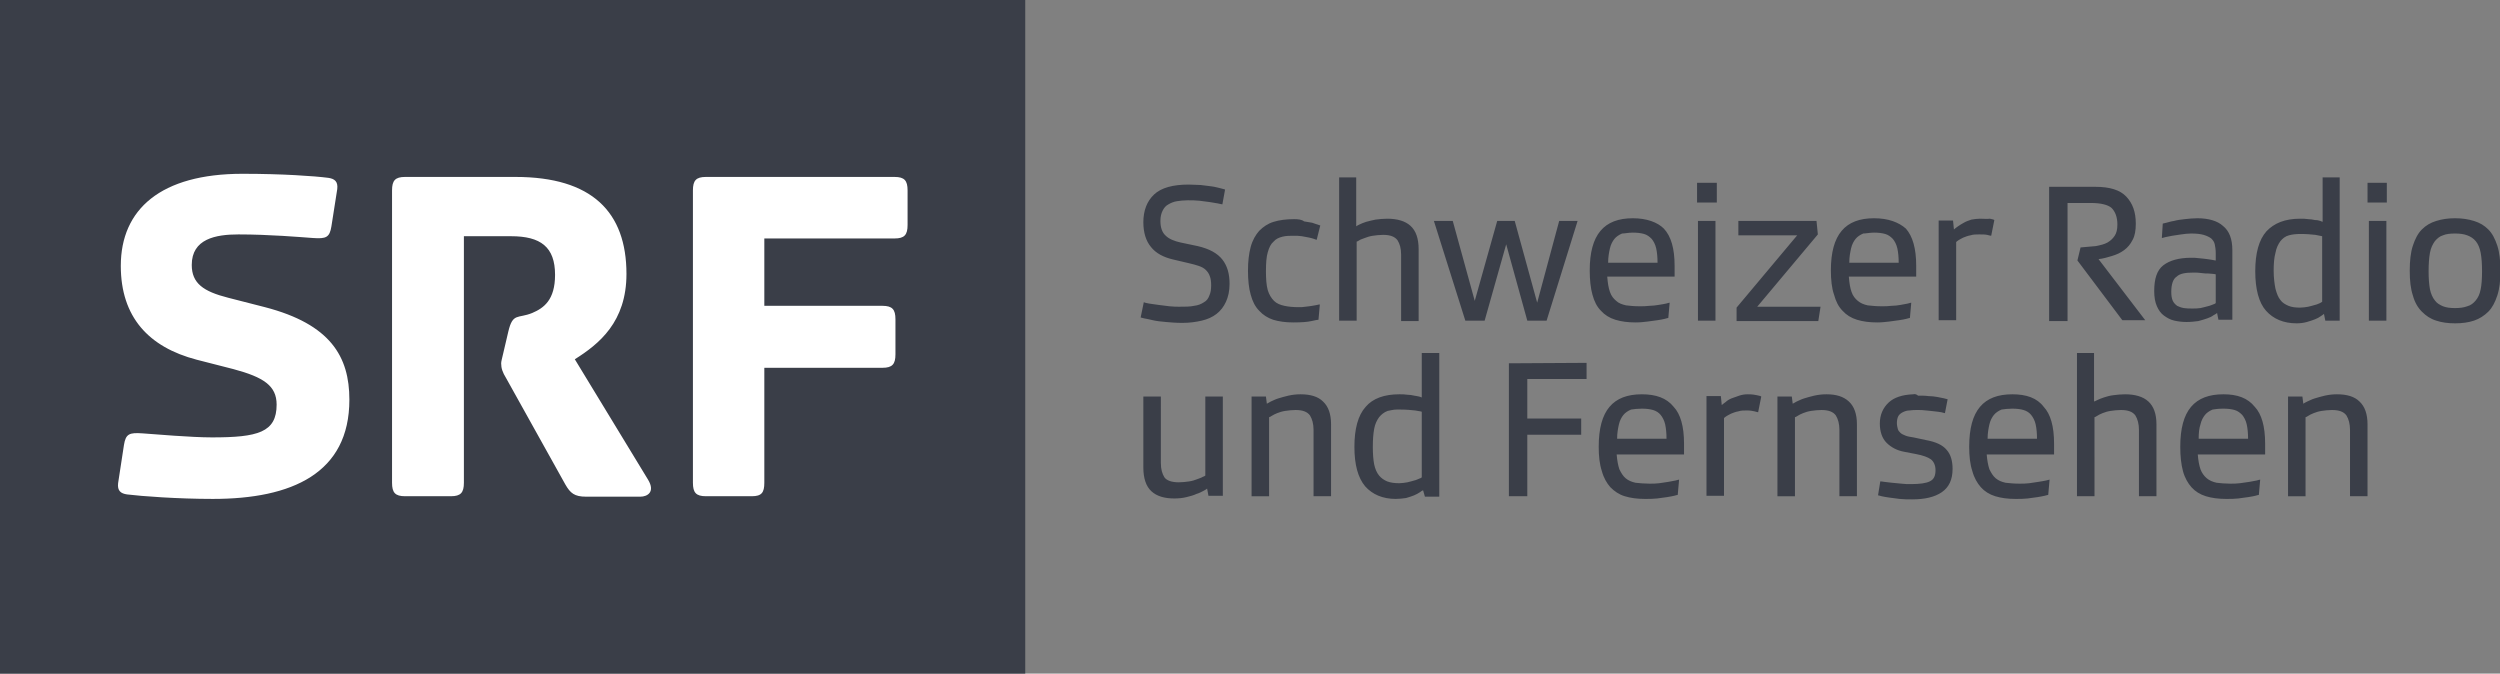
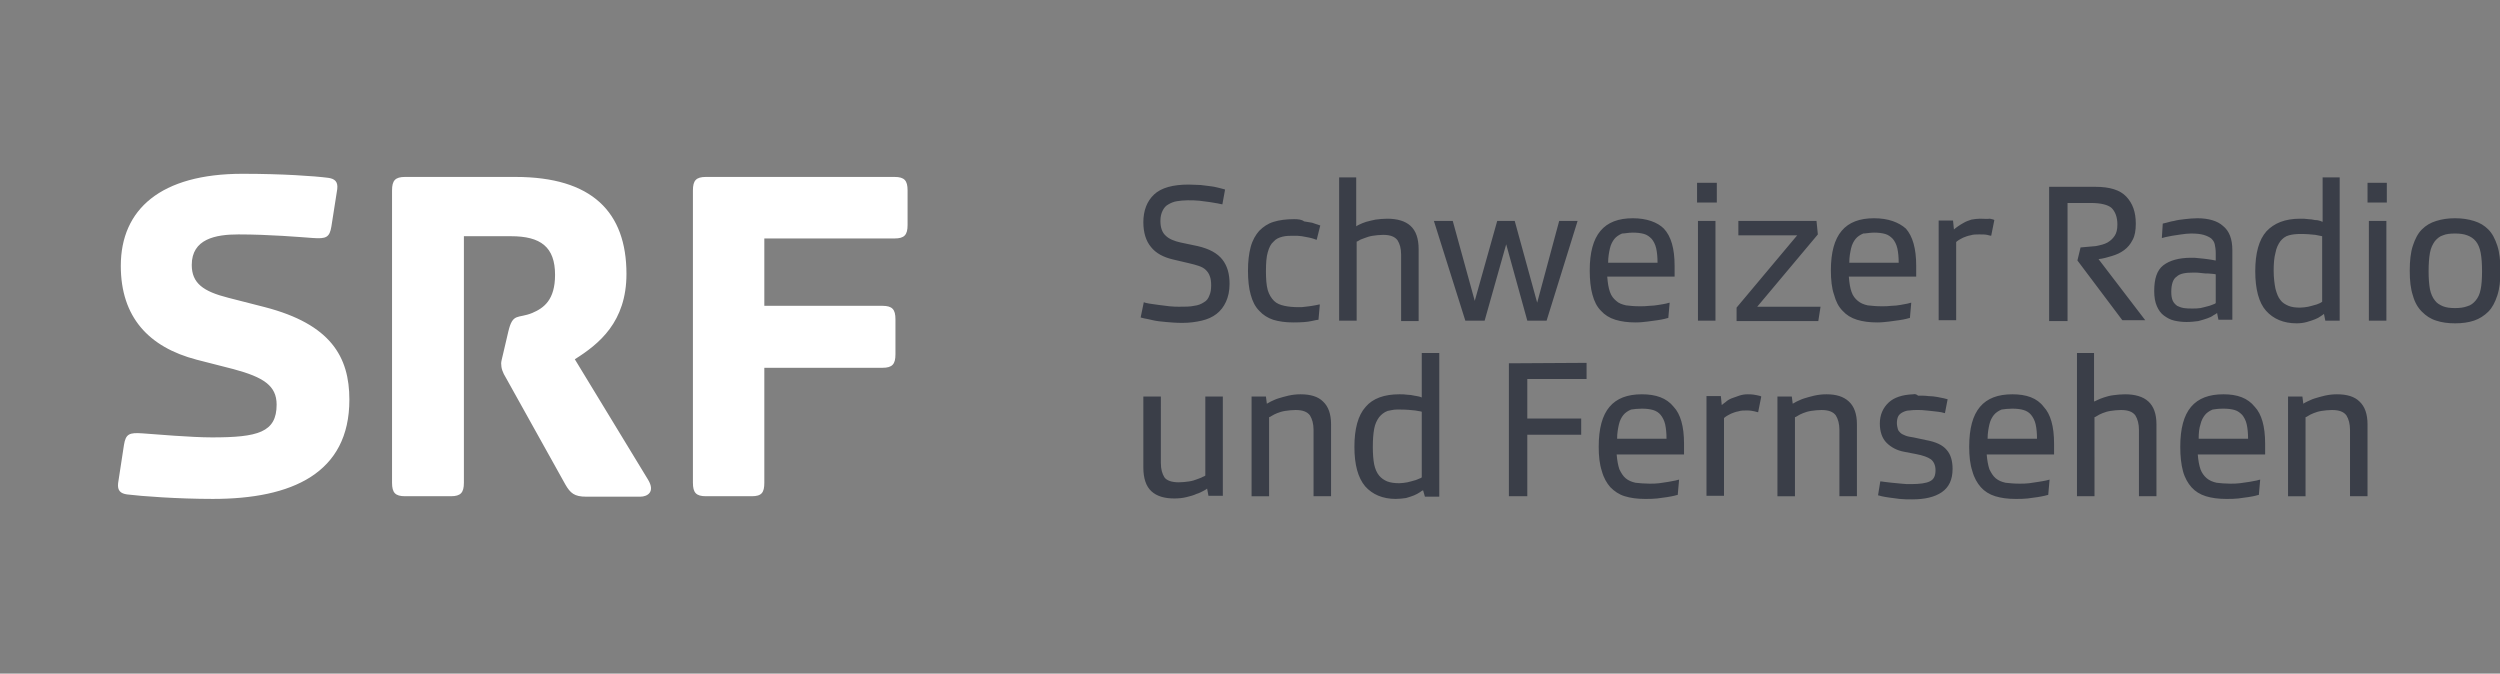
<svg xmlns="http://www.w3.org/2000/svg" version="1.1" id="Layer_1" x="0px" y="0px" viewBox="0 0 556.7 150" style="enable-background:new 0 0 556.7 150;" xml:space="preserve">
  <rect x="0" y="0" width="556.7" height="150" fill="#808080" stroke="none" />
  <style type="text/css">
	.st0{fill:#3A3E48;}
	.st1{fill:#FFFFFF;}
</style>
-   <path class="st0" d="M0,150h228.3V0H0V150z" />
  <path class="st1" d="M54,38.7c-18.2,0-27.1,7.9-27.1,20.5c0,11.4,6.2,18.1,16.9,20.9l8.2,2.1c6.7,1.8,9.6,3.7,9.6,7.9  c0,6.2-4.2,7.3-14.4,7.3c-4.6,0-12.7-0.7-15.5-0.9c-2.9-0.2-3.7,0.1-4.1,2.6l-1.3,8.5c-0.2,1.7,0.6,2.3,2,2.5c3.2,0.4,11.3,1,19.1,1  c17.6,0,30.4-5.7,30.4-22.1c0-9.6-4.2-16.8-18.8-20.6l-8.2-2.1c-5.5-1.4-8.1-3.2-8.1-7.3c0-5.8,5.3-6.8,10.4-6.8  c6.9,0,13.8,0.6,16.6,0.8c2.9,0.2,3.7-0.1,4.1-2.6l1.3-8.3c0.2-1.7-0.6-2.3-2-2.5C70,39.2,62.9,38.7,54,38.7z M90.2,39.4  c-2.2,0-2.9,0.8-2.9,3v65.1c0,2.2,0.7,3,2.9,3h10.2c2.2,0,2.9-0.8,2.9-3V52.6h10.5c6.6,0,9.8,2.4,9.8,8.6c0,5.6-2.5,7.4-5.1,8.5  c-3.2,1.3-4.3-0.1-5.3,4.1l-1.1,4.7c-0.3,1.3-0.5,2-0.5,2.4c0,1.1,0.3,2,1.1,3.3l13.2,23.7c1.1,1.9,2,2.7,4.6,2.7h12.1  c1.5,0,3.4-1,1.7-3.8L128,80c5.4-3.4,11.5-8.3,11.5-19c0-13.8-7.7-21.6-24.7-21.6L90.2,39.4L90.2,39.4z M157.2,39.4  c-2.2,0-2.9,0.8-2.9,3v65.1c0,2.2,0.7,3,2.9,3h10.2c2.2,0,2.8-0.8,2.8-3V81.9h26.3c2.2,0,2.9-0.8,2.9-3v-7.8c0-2.2-0.7-3-2.9-3  h-26.3v-15h29c2.2,0,2.9-0.8,2.9-3v-7.7c0-2.2-0.7-3-2.9-3C199.2,39.4,157.2,39.4,157.2,39.4z" />
  <path class="st0" d="M298.2,39.5v31.9h3.9V53.8c0.1,0,0.3-0.1,0.6-0.3s0.7-0.3,1.2-0.5s1.1-0.4,1.8-0.5s1.5-0.2,2.3-0.2  c1.6,0,2.6,0.4,3.2,1.2c0.5,0.8,0.8,1.8,0.8,3.2v14.8h3.9v-16c0-2.4-0.6-4.1-1.8-5.2s-3-1.6-5.2-1.6c-0.9,0-1.8,0.1-2.6,0.2  c-0.8,0.2-1.5,0.3-2.1,0.5s-1.1,0.4-1.5,0.6s-0.6,0.3-0.7,0.4V39.5L298.2,39.5L298.2,39.5z M517.2,39.5v9.9c-0.1,0-0.2-0.1-0.5-0.2  S516,49,515.5,49c-0.5-0.1-1-0.2-1.5-0.2c-0.6-0.1-1.2-0.1-1.8-0.1c-3.4,0-5.8,1-7.5,2.8c-1.7,1.9-2.5,4.9-2.5,8.9s0.8,7,2.4,8.8  s3.9,2.8,6.8,2.8c0.8,0,1.6-0.1,2.3-0.3s1.3-0.4,1.8-0.6s0.9-0.4,1.3-0.7c0.3-0.2,0.6-0.4,0.7-0.5l0.3,1.5h3.2V39.5  C521,39.5,517.2,39.5,517.2,39.5z M377.9,40.7v4.4h4.4v-4.4H377.9z M527.2,40.7v4.4h4.3v-4.4H527.2z M264.7,41.1  c-3.5,0-6.1,0.7-7.7,2.2s-2.4,3.6-2.4,6.2c0,2.3,0.6,4.2,1.7,5.5c1.1,1.4,2.8,2.3,5,2.8l3.4,0.8c0.9,0.2,1.6,0.4,2.2,0.6  s1.2,0.5,1.6,0.9s0.7,0.8,0.9,1.4c0.2,0.5,0.3,1.2,0.3,2c0,0.9-0.1,1.7-0.4,2.3c-0.2,0.6-0.6,1.2-1.2,1.5c-0.6,0.4-1.3,0.7-2.2,0.8  c-0.9,0.2-2,0.2-3.3,0.2c-0.6,0-1.3,0-2.2-0.1c-0.8-0.1-1.7-0.2-2.4-0.3c-0.8-0.1-1.5-0.2-2.1-0.3s-1-0.2-1.2-0.3l-0.7,3.4  c0.1,0,0.3,0.1,0.8,0.2s1.1,0.2,1.9,0.4c0.8,0.2,1.8,0.3,2.9,0.4s2.3,0.2,3.7,0.2c1.6,0,3-0.2,4.3-0.5s2.4-0.8,3.3-1.5  s1.6-1.6,2.1-2.7s0.8-2.4,0.8-4c0-2.2-0.5-4-1.6-5.4s-2.9-2.4-5.5-3l-3.8-0.8c-1.4-0.3-2.6-0.8-3.3-1.5c-0.8-0.7-1.2-1.8-1.2-3.3  c0-1,0.2-1.7,0.5-2.3s0.7-1.1,1.3-1.4c0.5-0.3,1.2-0.6,1.9-0.7s1.5-0.2,2.4-0.2s1.7,0,2.6,0.1s1.6,0.2,2.3,0.3s1.3,0.2,1.8,0.3  s0.8,0.2,1,0.2l0.6-3.3c-0.2-0.1-0.5-0.1-1.1-0.3c-0.5-0.1-1.1-0.3-1.9-0.4c-0.7-0.1-1.5-0.2-2.4-0.3  C266.6,41.2,265.7,41.1,264.7,41.1L264.7,41.1z M456.3,41.8v29.7h4.1V45.2h5.2c2.2,0,3.8,0.4,4.6,1.1c0.8,0.8,1.3,2,1.3,3.7  c0,1.1-0.2,1.9-0.6,2.5s-0.9,1.1-1.6,1.5s-1.6,0.6-2.6,0.8c-1,0.1-2.1,0.2-3.4,0.3l-0.7,2.9l10,13.3h5.1l-10.4-13.6  c1-0.1,2-0.4,3-0.7s1.9-0.7,2.7-1.3s1.4-1.3,1.9-2.3c0.5-0.9,0.7-2.1,0.7-3.6c0-2.6-0.7-4.5-2.1-6s-3.7-2.2-6.9-2.2h-10.3  L456.3,41.8z M363.6,48.6c-3.2,0-5.6,0.9-7.2,2.8s-2.4,4.8-2.4,8.8c0,2.1,0.2,4,0.6,5.4c0.4,1.5,1,2.7,1.9,3.6  c0.8,0.9,1.9,1.6,3.2,2s2.8,0.6,4.5,0.6c1,0,1.9-0.1,2.7-0.2s1.6-0.2,2.2-0.3c0.7-0.1,1.2-0.2,1.6-0.3s0.7-0.2,0.8-0.2l0.3-3.4  c-0.1,0-0.4,0.1-0.8,0.2c-0.5,0.1-1,0.2-1.7,0.3c-0.6,0.1-1.3,0.2-2,0.2c-0.7,0.1-1.5,0.1-2.2,0.1c-1.2,0-2.2-0.1-3-0.2  c-0.9-0.2-1.7-0.5-2.2-1c-0.6-0.5-1.1-1.1-1.4-2c-0.3-0.8-0.5-2-0.6-3.4h15v-2.4c0-3.9-0.8-6.6-2.4-8.3  C369.1,49.5,366.7,48.6,363.6,48.6L363.6,48.6z M417.3,48.6c-3.2,0-5.6,0.9-7.2,2.8s-2.4,4.8-2.4,8.8c0,2.1,0.2,4,0.7,5.4  c0.4,1.5,1,2.7,1.9,3.6c0.8,0.9,1.9,1.6,3.2,2s2.8,0.6,4.5,0.6c1,0,1.8-0.1,2.7-0.2c0.8-0.1,1.6-0.2,2.2-0.3  c0.7-0.1,1.2-0.2,1.6-0.3s0.7-0.2,0.8-0.2l0.3-3.4c-0.1,0-0.4,0.1-0.8,0.2c-0.5,0.1-1,0.2-1.6,0.3s-1.3,0.2-2,0.2  c-0.7,0.1-1.5,0.1-2.2,0.1c-1.2,0-2.2-0.1-3.1-0.2c-0.9-0.2-1.6-0.5-2.2-1s-1.1-1.1-1.4-2c-0.3-0.8-0.5-2-0.6-3.4h15v-2.4  c0-3.9-0.8-6.6-2.3-8.3C422.8,49.5,420.5,48.6,417.3,48.6L417.3,48.6z M489.3,48.6c-0.9,0-1.9,0.1-2.8,0.2s-1.7,0.2-2.4,0.4  c-0.7,0.1-1.3,0.3-1.7,0.4c-0.5,0.1-0.8,0.2-0.8,0.2l-0.2,3.2c0.1,0,0.4-0.1,0.8-0.2s0.9-0.2,1.5-0.3s1.3-0.2,2-0.3s1.5-0.2,2.2-0.2  c1.2,0,2.1,0.1,2.8,0.3s1.3,0.5,1.7,0.8c0.4,0.4,0.7,0.8,0.8,1.4c0.1,0.5,0.2,1.1,0.2,1.8V58c-0.1,0-0.2,0-0.6-0.1s-0.8-0.1-1.3-0.2  s-1.1-0.1-1.8-0.2c-0.6-0.1-1.2-0.1-1.8-0.1c-2.7,0-4.8,0.6-6.2,1.7s-2,3-2,5.7c0,1.4,0.2,2.5,0.6,3.4s0.9,1.6,1.6,2.1  s1.4,0.9,2.3,1.1s1.8,0.3,2.7,0.3c1,0,1.8-0.1,2.6-0.2c0.8-0.2,1.4-0.4,2-0.6s1-0.4,1.4-0.7c0.4-0.2,0.7-0.4,0.8-0.5l0.3,1.5h3.1  V55.7c0-2.5-0.7-4.3-2.1-5.4C493.8,49.2,491.8,48.6,489.3,48.6L489.3,48.6z M546.7,48.6c-1.6,0-2.9,0.2-4.2,0.6s-2.3,1-3.2,1.9  s-1.5,2.1-2,3.6s-0.7,3.4-0.7,5.6s0.2,4,0.7,5.5c0.4,1.5,1.1,2.7,2,3.6s1.9,1.6,3.2,2c1.2,0.4,2.6,0.6,4.2,0.6s3-0.2,4.2-0.6  s2.3-1.1,3.2-2s1.5-2.1,2-3.6s0.7-3.3,0.7-5.5s-0.2-4.1-0.7-5.6s-1.1-2.7-2-3.6s-1.9-1.5-3.2-1.9S548.2,48.6,546.7,48.6z   M440.9,48.7c-0.6,0-1.3,0.1-1.9,0.2c-0.6,0.2-1.2,0.4-1.7,0.7s-0.9,0.5-1.3,0.8s-0.7,0.5-0.9,0.7l-0.2-2h-3.2v22.2h3.9V53.9  c0.1-0.1,0.2-0.2,0.5-0.4s0.7-0.4,1.1-0.6c0.5-0.2,1-0.4,1.6-0.5c0.6-0.2,1.2-0.2,1.9-0.2s1.3,0,1.8,0.1c0.4,0.1,0.7,0.2,0.9,0.2  l0.7-3.5c-0.1-0.1-0.5-0.2-1-0.3C442.5,48.8,441.8,48.7,440.9,48.7L440.9,48.7z M288.2,48.8c-1.8,0-3.3,0.2-4.6,0.6s-2.3,1.1-3.2,2  c-0.8,0.9-1.5,2.1-1.9,3.6s-0.6,3.2-0.6,5.3s0.2,3.9,0.6,5.3c0.4,1.5,1,2.7,1.9,3.6c0.8,0.9,1.9,1.6,3.1,2c1.3,0.4,2.8,0.6,4.5,0.6  c1.8,0,3.1-0.1,4-0.3s1.4-0.3,1.6-0.3l0.3-3.4c-0.1,0-0.3,0-0.6,0.1s-0.7,0.1-1.1,0.2s-0.9,0.1-1.5,0.2c-0.5,0.1-1,0.1-1.5,0.1  c-1.2,0-2.3-0.1-3.2-0.3s-1.7-0.5-2.3-1.1s-1.1-1.4-1.4-2.4c-0.3-1.1-0.4-2.5-0.4-4.2c0-1.8,0.1-3.2,0.4-4.2  c0.3-1.1,0.7-1.9,1.3-2.4c0.5-0.6,1.2-0.9,2-1.1s1.6-0.2,2.5-0.2c0.6,0,1.2,0,1.8,0.1s1.1,0.2,1.6,0.3s0.8,0.2,1.1,0.3  s0.5,0.2,0.6,0.2l0.8-3.2c-0.1,0-0.3-0.1-0.6-0.2s-0.7-0.2-1.2-0.4c-0.5-0.1-1.1-0.2-1.8-0.3C289.9,48.9,289.1,48.8,288.2,48.8  L288.2,48.8z M319.3,49.2l7,22.2h4.3l4.8-17l4.7,17h4.3l6.9-22.2h-4.1l-4.9,18.2l-5-18.2h-3.9l-5,17.8l-4.9-17.8H319.3L319.3,49.2z   M378.1,49.2v22.2h3.9V49.2H378.1z M387.1,49.2v3.2h13.1l-13.5,16.1v3h18.2l0.5-3.2h-14.1l13.5-16.1l-0.3-3L387.1,49.2L387.1,49.2z   M527.5,49.2v22.2h3.9V49.2H527.5z M363.6,51.8c1,0,1.8,0.1,2.5,0.3s1.2,0.6,1.7,1.1c0.4,0.5,0.8,1.2,1,2.1s0.3,2,0.3,3.2h-11  c0-1.3,0.2-2.3,0.4-3.2s0.6-1.6,1-2.1s1-0.9,1.7-1.2C361.8,52,362.6,51.8,363.6,51.8z M417.3,51.8c1,0,1.8,0.1,2.5,0.3  s1.2,0.6,1.7,1.1c0.4,0.5,0.8,1.2,1,2.1s0.3,2,0.3,3.2h-11c0-1.3,0.2-2.3,0.4-3.2s0.6-1.6,1-2.1s1-0.9,1.7-1.2  C415.5,52,416.4,51.8,417.3,51.8z M546.7,52c1,0,1.9,0.1,2.7,0.4s1.4,0.7,1.9,1.3s0.9,1.5,1.1,2.6s0.3,2.4,0.3,4.1s-0.1,3-0.3,4  c-0.2,1.1-0.6,1.9-1.1,2.5s-1.1,1.1-1.9,1.3c-0.8,0.3-1.7,0.4-2.7,0.4c-1.1,0-1.9-0.1-2.7-0.4c-0.7-0.3-1.4-0.7-1.8-1.3  c-0.5-0.6-0.9-1.5-1.1-2.5c-0.2-1.1-0.3-2.4-0.3-4s0.1-3,0.3-4.1s0.6-1.9,1.1-2.6c0.5-0.6,1.1-1.1,1.8-1.3  C544.7,52.1,545.6,52,546.7,52z M512.3,52.1c1.3,0,2.4,0.1,3.3,0.2c0.9,0.2,1.4,0.3,1.5,0.3v14.6c-0.1,0.1-0.2,0.1-0.5,0.3  c-0.3,0.1-0.6,0.3-1.1,0.4c-0.4,0.1-1,0.3-1.5,0.4c-0.6,0.1-1.2,0.2-1.8,0.2c-1,0-1.9-0.1-2.6-0.4s-1.4-0.7-1.8-1.3  c-0.5-0.6-0.8-1.4-1.1-2.5c-0.2-1-0.4-2.4-0.4-4s0.1-2.9,0.4-4c0.2-1.1,0.6-1.9,1.1-2.6c0.5-0.6,1.1-1.1,1.9-1.3  C510.4,52.2,511.3,52.1,512.3,52.1z M488.4,60.7c0.6,0,1.2,0,1.8,0.1s1.1,0.1,1.5,0.1c0.5,0,0.8,0.1,1.2,0.1c0.3,0,0.5,0.1,0.5,0.1  v6.4c-0.1,0.1-0.3,0.2-0.6,0.3s-0.7,0.3-1.2,0.4s-1,0.3-1.6,0.4s-1.2,0.1-1.8,0.1c-0.7,0-1.3,0-1.9-0.1s-1.1-0.3-1.5-0.5  c-0.4-0.3-0.8-0.7-1-1.2s-0.3-1.1-0.3-1.9c0-1.7,0.4-2.9,1.2-3.4C485.4,60.9,486.7,60.7,488.4,60.7L488.4,60.7z M316.6,78.6v9.9  c-0.1,0-0.2-0.1-0.6-0.2c-0.3-0.1-0.7-0.1-1.1-0.2s-1-0.2-1.5-0.2c-0.6-0.1-1.2-0.1-1.8-0.1c-3.3,0-5.9,0.9-7.5,2.8  c-1.7,1.9-2.5,4.9-2.5,8.9s0.8,6.9,2.4,8.8c1.6,1.8,3.9,2.8,6.8,2.8c0.8,0,1.6-0.1,2.3-0.2c0.7-0.2,1.3-0.4,1.8-0.6s1-0.5,1.3-0.7  s0.5-0.4,0.7-0.4l0.4,1.4h3.2v-32L316.6,78.6L316.6,78.6z M462.5,78.6v31.9h3.9V92.9c0.1,0,0.3-0.1,0.6-0.3s0.7-0.4,1.2-0.6  s1.1-0.4,1.8-0.5s1.5-0.2,2.3-0.2c1.6,0,2.6,0.4,3.2,1.2c0.5,0.8,0.8,1.9,0.8,3.2v14.8h3.9v-16c0-2.3-0.6-4-1.8-5.1s-3-1.6-5.2-1.6  c-0.9,0-1.8,0.1-2.6,0.2s-1.5,0.3-2.1,0.5s-1.1,0.4-1.5,0.6s-0.6,0.3-0.7,0.3V78.6H462.5L462.5,78.6z M336,80.9v29.6h4.1V96.8h12  v-3.6h-12v-8.8h13.2v-3.6L336,80.9L336,80.9z M289.6,87.8c-0.9,0-1.8,0.1-2.7,0.3c-0.8,0.2-1.6,0.4-2.2,0.6  c-0.7,0.2-1.2,0.5-1.7,0.7c-0.4,0.2-0.7,0.4-0.9,0.5l-0.2-1.6h-3.2v22.2h3.9V92.9c0.1,0,0.3-0.1,0.6-0.3s0.7-0.4,1.2-0.6  s1.1-0.4,1.8-0.5s1.5-0.2,2.3-0.2c1.6,0,2.6,0.4,3.2,1.2c0.5,0.8,0.8,1.9,0.8,3.2v14.8h3.9v-16c0-2.3-0.6-4-1.8-5.1  C293.5,88.3,291.8,87.8,289.6,87.8L289.6,87.8z M365.6,87.8c-3.2,0-5.6,0.9-7.2,2.8s-2.4,4.8-2.4,8.9c0,2.1,0.2,3.9,0.7,5.4  c0.4,1.5,1.1,2.7,1.9,3.6c0.9,0.9,1.9,1.6,3.2,2s2.8,0.6,4.5,0.6c1,0,1.8,0,2.7-0.1c0.8-0.1,1.6-0.2,2.2-0.3s1.2-0.2,1.6-0.3  s0.7-0.2,0.8-0.2l0.3-3.4c-0.1,0-0.4,0.1-0.8,0.2c-0.5,0.1-1,0.2-1.6,0.3s-1.3,0.2-2,0.3s-1.4,0.1-2.2,0.1c-1.1,0-2.2-0.1-3.1-0.2  c-0.9-0.2-1.6-0.5-2.2-1s-1-1.2-1.4-2c-0.3-0.9-0.5-2-0.6-3.3h15v-2.4c0-3.9-0.8-6.6-2.3-8.2C371.1,88.6,368.7,87.8,365.6,87.8z   M406.7,87.8c-0.9,0-1.8,0.1-2.7,0.3c-0.8,0.2-1.6,0.4-2.2,0.6c-0.7,0.2-1.2,0.5-1.7,0.7c-0.4,0.2-0.7,0.4-0.9,0.5l-0.2-1.6h-3.2  v22.2h3.9V92.9c0.1,0,0.3-0.1,0.6-0.3s0.7-0.4,1.2-0.6s1.1-0.4,1.8-0.5s1.5-0.2,2.3-0.2c1.6,0,2.6,0.4,3.2,1.2  c0.5,0.8,0.8,1.9,0.8,3.2v14.8h3.9v-16c0-2.3-0.6-4-1.8-5.1S408.9,87.8,406.7,87.8L406.7,87.8z M426,87.8c-2.4,0.1-4.2,0.7-5.4,1.8  c-1.3,1.2-2,2.8-2,4.7c0,1.8,0.5,3.3,1.5,4.3s2.3,1.7,3.9,2l2.6,0.5c1.6,0.3,2.7,0.7,3.4,1.2c0.6,0.5,1,1.3,1,2.4  c0,1.3-0.4,2.1-1.3,2.5c-0.8,0.4-2.2,0.6-4.2,0.6c-0.7,0-1.4,0-2.1-0.1s-1.4-0.1-2.1-0.2c-0.6-0.1-1.2-0.1-1.7-0.2s-0.8-0.1-0.9-0.1  l-0.5,3.1c0.1,0,0.4,0.1,0.8,0.2s1,0.2,1.7,0.3s1.4,0.2,2.3,0.3s1.8,0.1,2.8,0.1c2.8,0,5-0.5,6.6-1.6s2.4-2.8,2.4-5.2  c0-1.7-0.4-3.2-1.3-4.2c-0.9-1.1-2.4-1.8-4.6-2.2l-2.8-0.6c-0.7-0.1-1.3-0.2-1.8-0.4s-0.9-0.4-1.1-0.6c-0.3-0.3-0.5-0.5-0.6-0.9  s-0.2-0.8-0.2-1.3c0-0.6,0.1-1.1,0.3-1.5s0.6-0.7,1-0.9s0.9-0.4,1.5-0.4c0.6-0.1,1.2-0.1,1.8-0.1s1.2,0,1.9,0.1s1.3,0.1,1.9,0.2  s1.1,0.1,1.5,0.2s0.7,0.2,0.8,0.2l0.6-3.1c-0.1,0-0.4-0.1-0.8-0.2s-0.9-0.2-1.5-0.3s-1.3-0.2-2-0.2c-0.7-0.1-1.5-0.1-2.3-0.1  C426.8,87.8,426.4,87.7,426,87.8L426,87.8z M448.1,87.8c-3.2,0-5.6,0.9-7.2,2.8s-2.4,4.8-2.4,8.9c0,2.1,0.2,3.9,0.7,5.4  c0.4,1.5,1.1,2.7,1.9,3.6s1.9,1.6,3.2,2s2.8,0.6,4.5,0.6c1,0,1.9,0,2.7-0.1s1.6-0.2,2.2-0.3s1.2-0.2,1.6-0.3s0.7-0.2,0.8-0.2  l0.3-3.4c-0.1,0-0.3,0.1-0.8,0.2s-1,0.2-1.7,0.3c-0.6,0.1-1.3,0.2-2,0.3s-1.5,0.1-2.2,0.1c-1.2,0-2.2-0.1-3.1-0.2  c-0.9-0.2-1.6-0.5-2.2-1s-1-1.2-1.4-2c-0.3-0.9-0.5-2-0.6-3.3h15v-2.4c0-3.9-0.8-6.6-2.3-8.2C453.6,88.6,451.2,87.8,448.1,87.8z   M495.1,87.8c-3.2,0-5.6,0.9-7.2,2.8s-2.4,4.8-2.4,8.9c0,2.1,0.2,3.9,0.6,5.4s1.1,2.7,1.9,3.6s1.9,1.6,3.2,2s2.8,0.6,4.5,0.6  c1,0,1.9,0,2.7-0.1s1.6-0.2,2.2-0.3c0.7-0.1,1.2-0.2,1.6-0.3s0.7-0.2,0.8-0.2l0.3-3.4c-0.1,0-0.4,0.1-0.8,0.2  c-0.5,0.1-1,0.2-1.6,0.3s-1.3,0.2-2.1,0.3c-0.7,0.1-1.4,0.1-2.2,0.1c-1.1,0-2.2-0.1-3-0.2c-0.9-0.2-1.6-0.5-2.2-1s-1.1-1.2-1.4-2  c-0.3-0.9-0.5-2-0.6-3.3h15v-2.4c0-3.9-0.8-6.6-2.3-8.2C500.5,88.6,498.2,87.8,495.1,87.8z M520.4,87.8c-0.9,0-1.8,0.1-2.7,0.3  c-0.8,0.2-1.6,0.4-2.2,0.6c-0.7,0.2-1.2,0.5-1.7,0.7c-0.4,0.2-0.8,0.4-0.9,0.5l-0.2-1.6h-3.2v22.2h3.9V92.9c0.1,0,0.3-0.1,0.6-0.3  s0.7-0.4,1.2-0.6s1.1-0.4,1.8-0.5s1.5-0.2,2.3-0.2c1.6,0,2.6,0.4,3.2,1.2c0.5,0.8,0.8,1.9,0.8,3.2v14.8h3.9v-16c0-2.3-0.6-4-1.8-5.1  C524.3,88.3,522.6,87.8,520.4,87.8L520.4,87.8z M389.2,87.8c-0.7,0-1.3,0.1-1.9,0.3s-1.1,0.4-1.7,0.6c-0.5,0.2-1,0.5-1.3,0.8  c-0.4,0.3-0.7,0.5-0.9,0.7l-0.2-2H380v22.2h3.9V93.1c0.1-0.1,0.2-0.2,0.5-0.4s0.7-0.4,1.1-0.6c0.5-0.2,1-0.4,1.6-0.5  c0.6-0.2,1.2-0.2,1.9-0.2s1.3,0.1,1.7,0.2s0.7,0.2,0.8,0.2l0.7-3.5c-0.1-0.1-0.5-0.2-1-0.3C390.8,87.9,390.1,87.8,389.2,87.8z   M254.6,88.3v15.8c0,2.4,0.6,4.2,1.8,5.3s2.9,1.6,5.1,1.6c1,0,1.9-0.1,2.7-0.3s1.6-0.4,2.2-0.7c0.7-0.2,1.2-0.5,1.6-0.7  s0.7-0.4,0.8-0.5l0.3,1.6h3.2V88.3h-3.9v17.6c-0.1,0.1-0.3,0.2-0.6,0.3c-0.3,0.2-0.7,0.3-1.2,0.5s-1.1,0.4-1.8,0.5s-1.5,0.2-2.3,0.2  c-1.6,0-2.7-0.4-3.2-1.1c-0.5-0.8-0.8-1.8-0.8-3.2V88.3L254.6,88.3L254.6,88.3z M365.6,91c1,0,1.8,0.1,2.5,0.3s1.3,0.6,1.7,1.1  s0.8,1.2,1,2.1s0.3,2,0.3,3.2h-11c0-1.3,0.2-2.3,0.4-3.2s0.6-1.6,1-2.1s1-0.9,1.7-1.2C363.8,91.1,364.7,91,365.6,91z M448.1,91  c1,0,1.8,0.1,2.5,0.3s1.3,0.6,1.7,1.1s0.8,1.2,1,2.1s0.3,2,0.3,3.2h-11c0-1.3,0.2-2.3,0.4-3.2s0.6-1.6,1-2.1s1-0.9,1.7-1.2  C446.3,91.1,447.2,91,448.1,91z M495.1,91c1,0,1.8,0.1,2.5,0.3s1.2,0.6,1.7,1.1c0.4,0.5,0.8,1.2,1,2.1s0.3,2,0.3,3.2h-11  c0-1.3,0.1-2.3,0.4-3.2c0.2-0.9,0.6-1.6,1-2.1s1-0.9,1.7-1.2C493.3,91.1,494.1,91,495.1,91z M311,91.2h0.8c1.3,0,2.4,0.1,3.3,0.2  c1,0.2,1.4,0.2,1.5,0.3v14.6c-0.1,0.1-0.3,0.2-0.6,0.3s-0.6,0.3-1.1,0.4c-0.4,0.1-1,0.3-1.5,0.4c-0.6,0.1-1.2,0.2-1.8,0.2  c-1,0-1.9-0.1-2.7-0.4c-0.7-0.3-1.3-0.7-1.8-1.3s-0.9-1.5-1.1-2.5s-0.3-2.4-0.3-3.9c0-1.6,0.1-2.9,0.3-4s0.6-1.9,1.1-2.6  c0.5-0.6,1.1-1.1,1.9-1.4C309.6,91.4,310.3,91.2,311,91.2L311,91.2z" />
</svg>